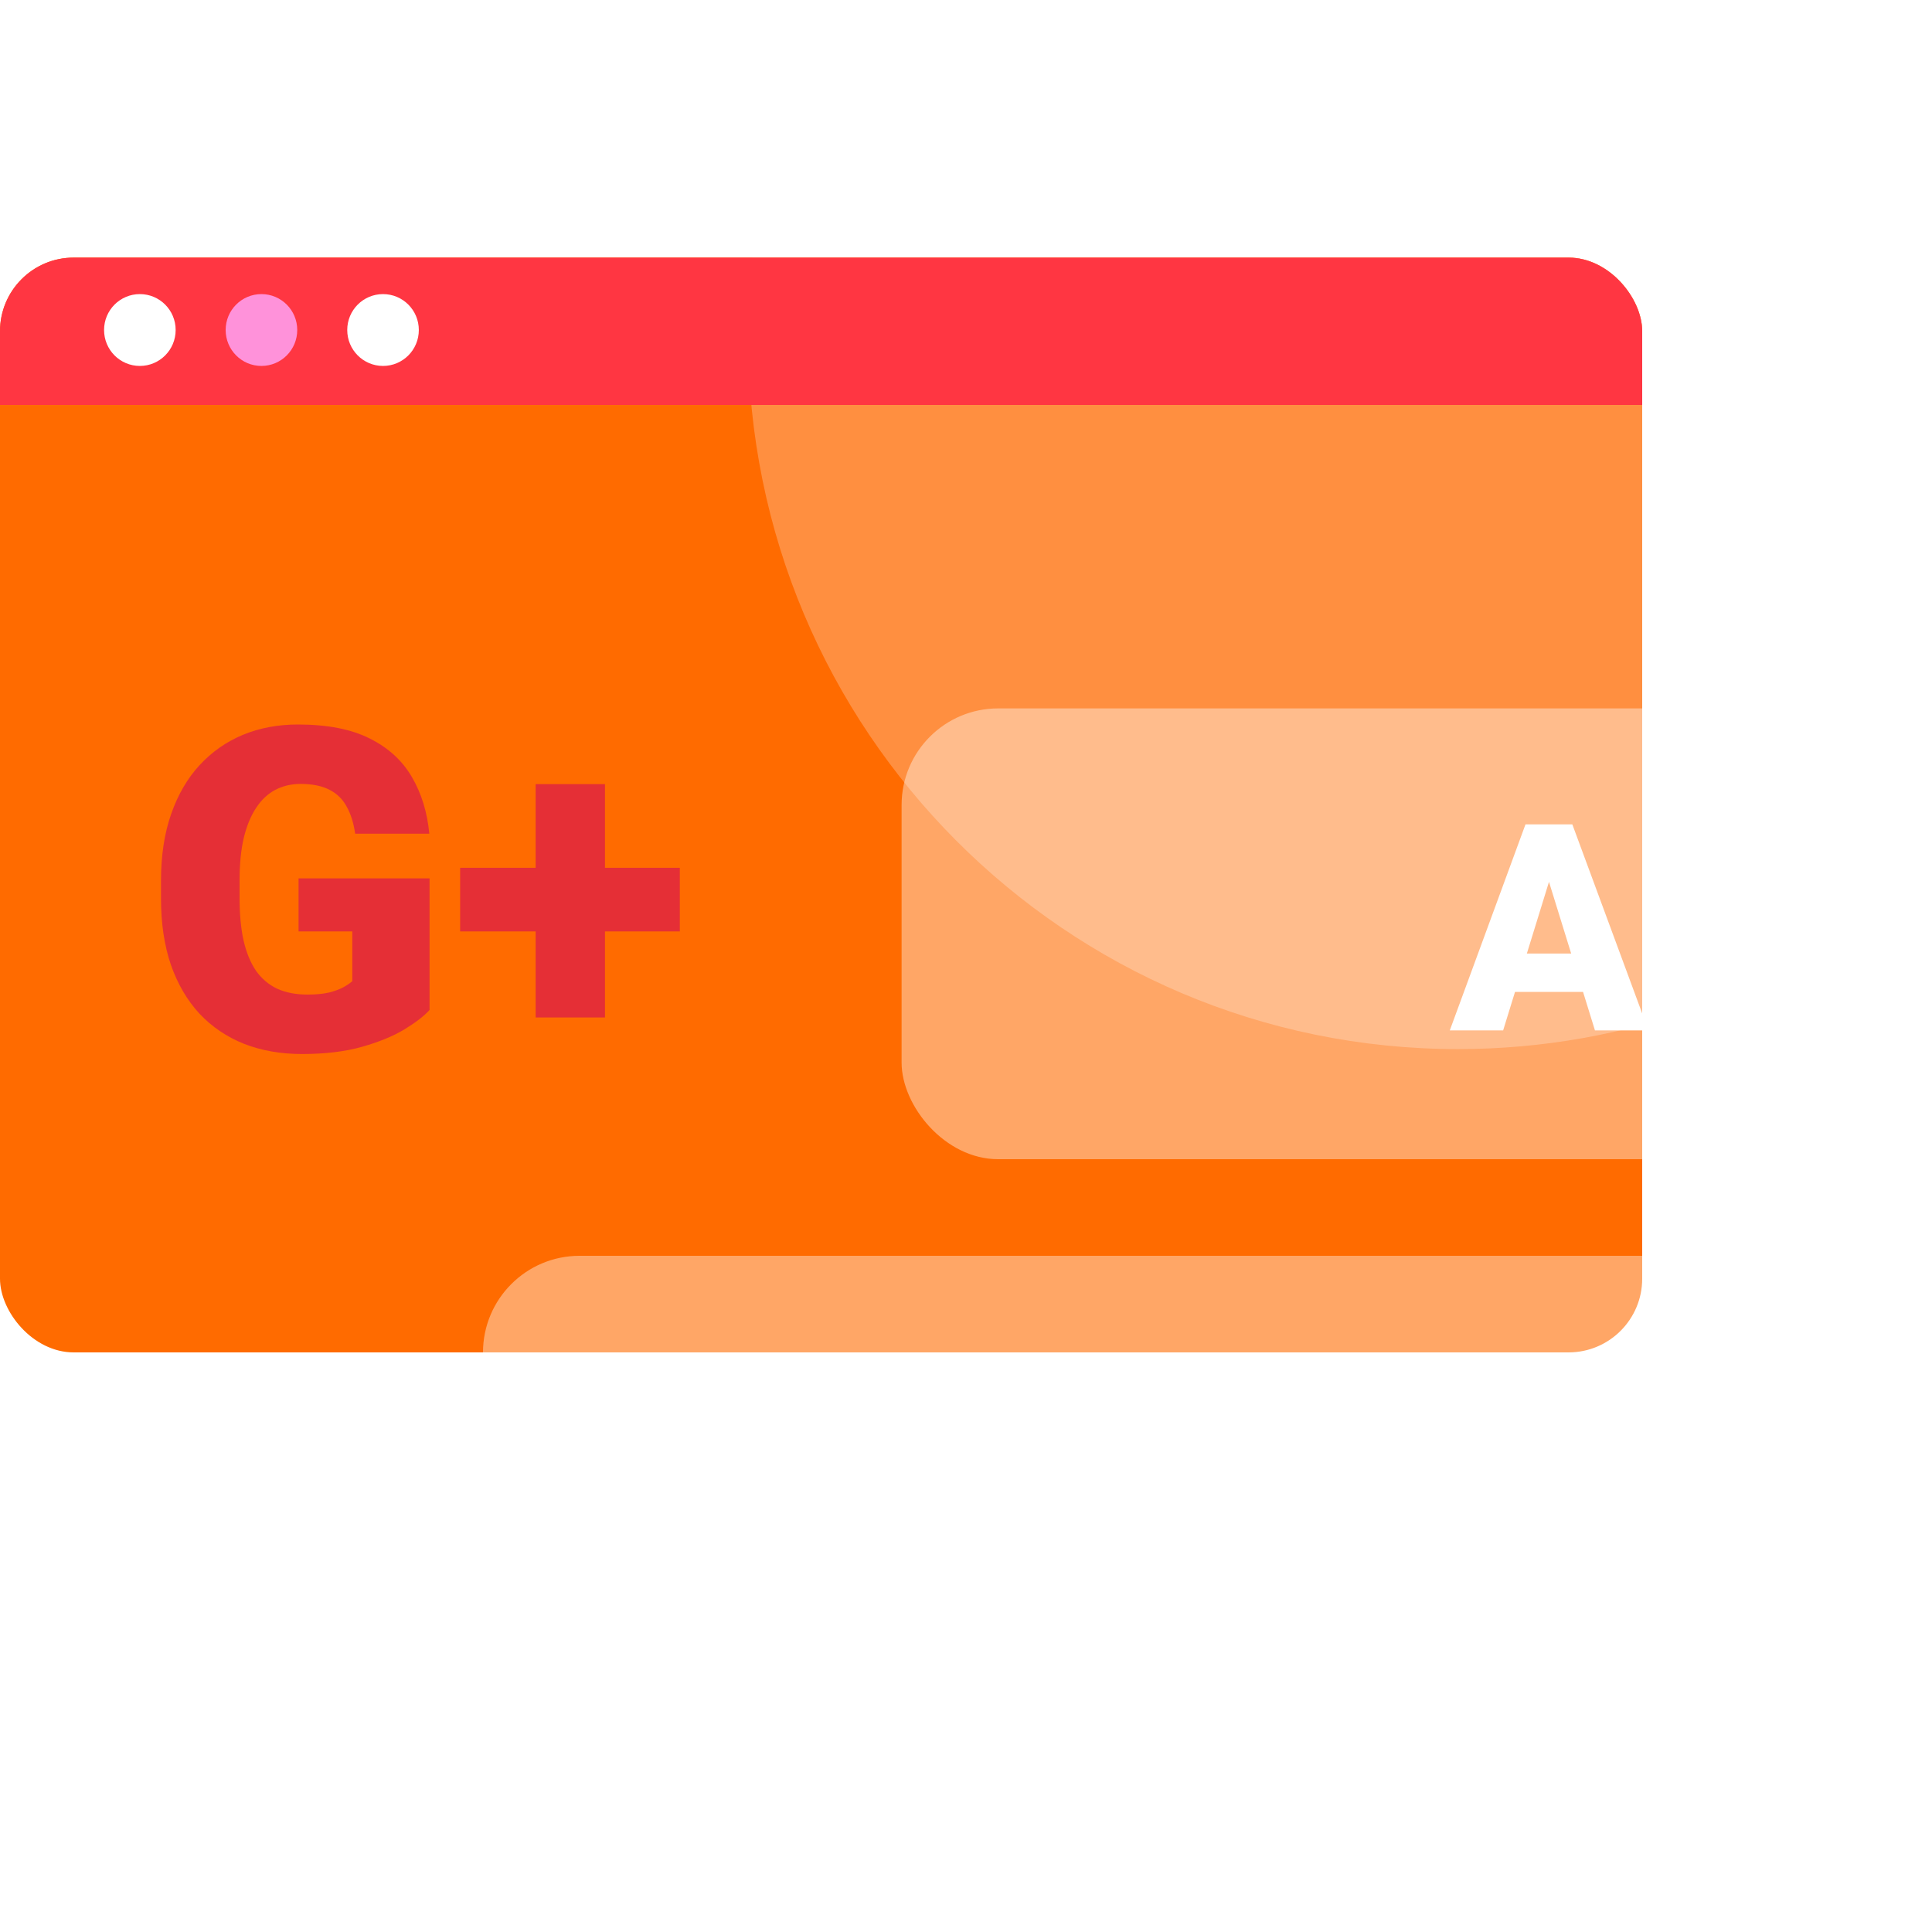
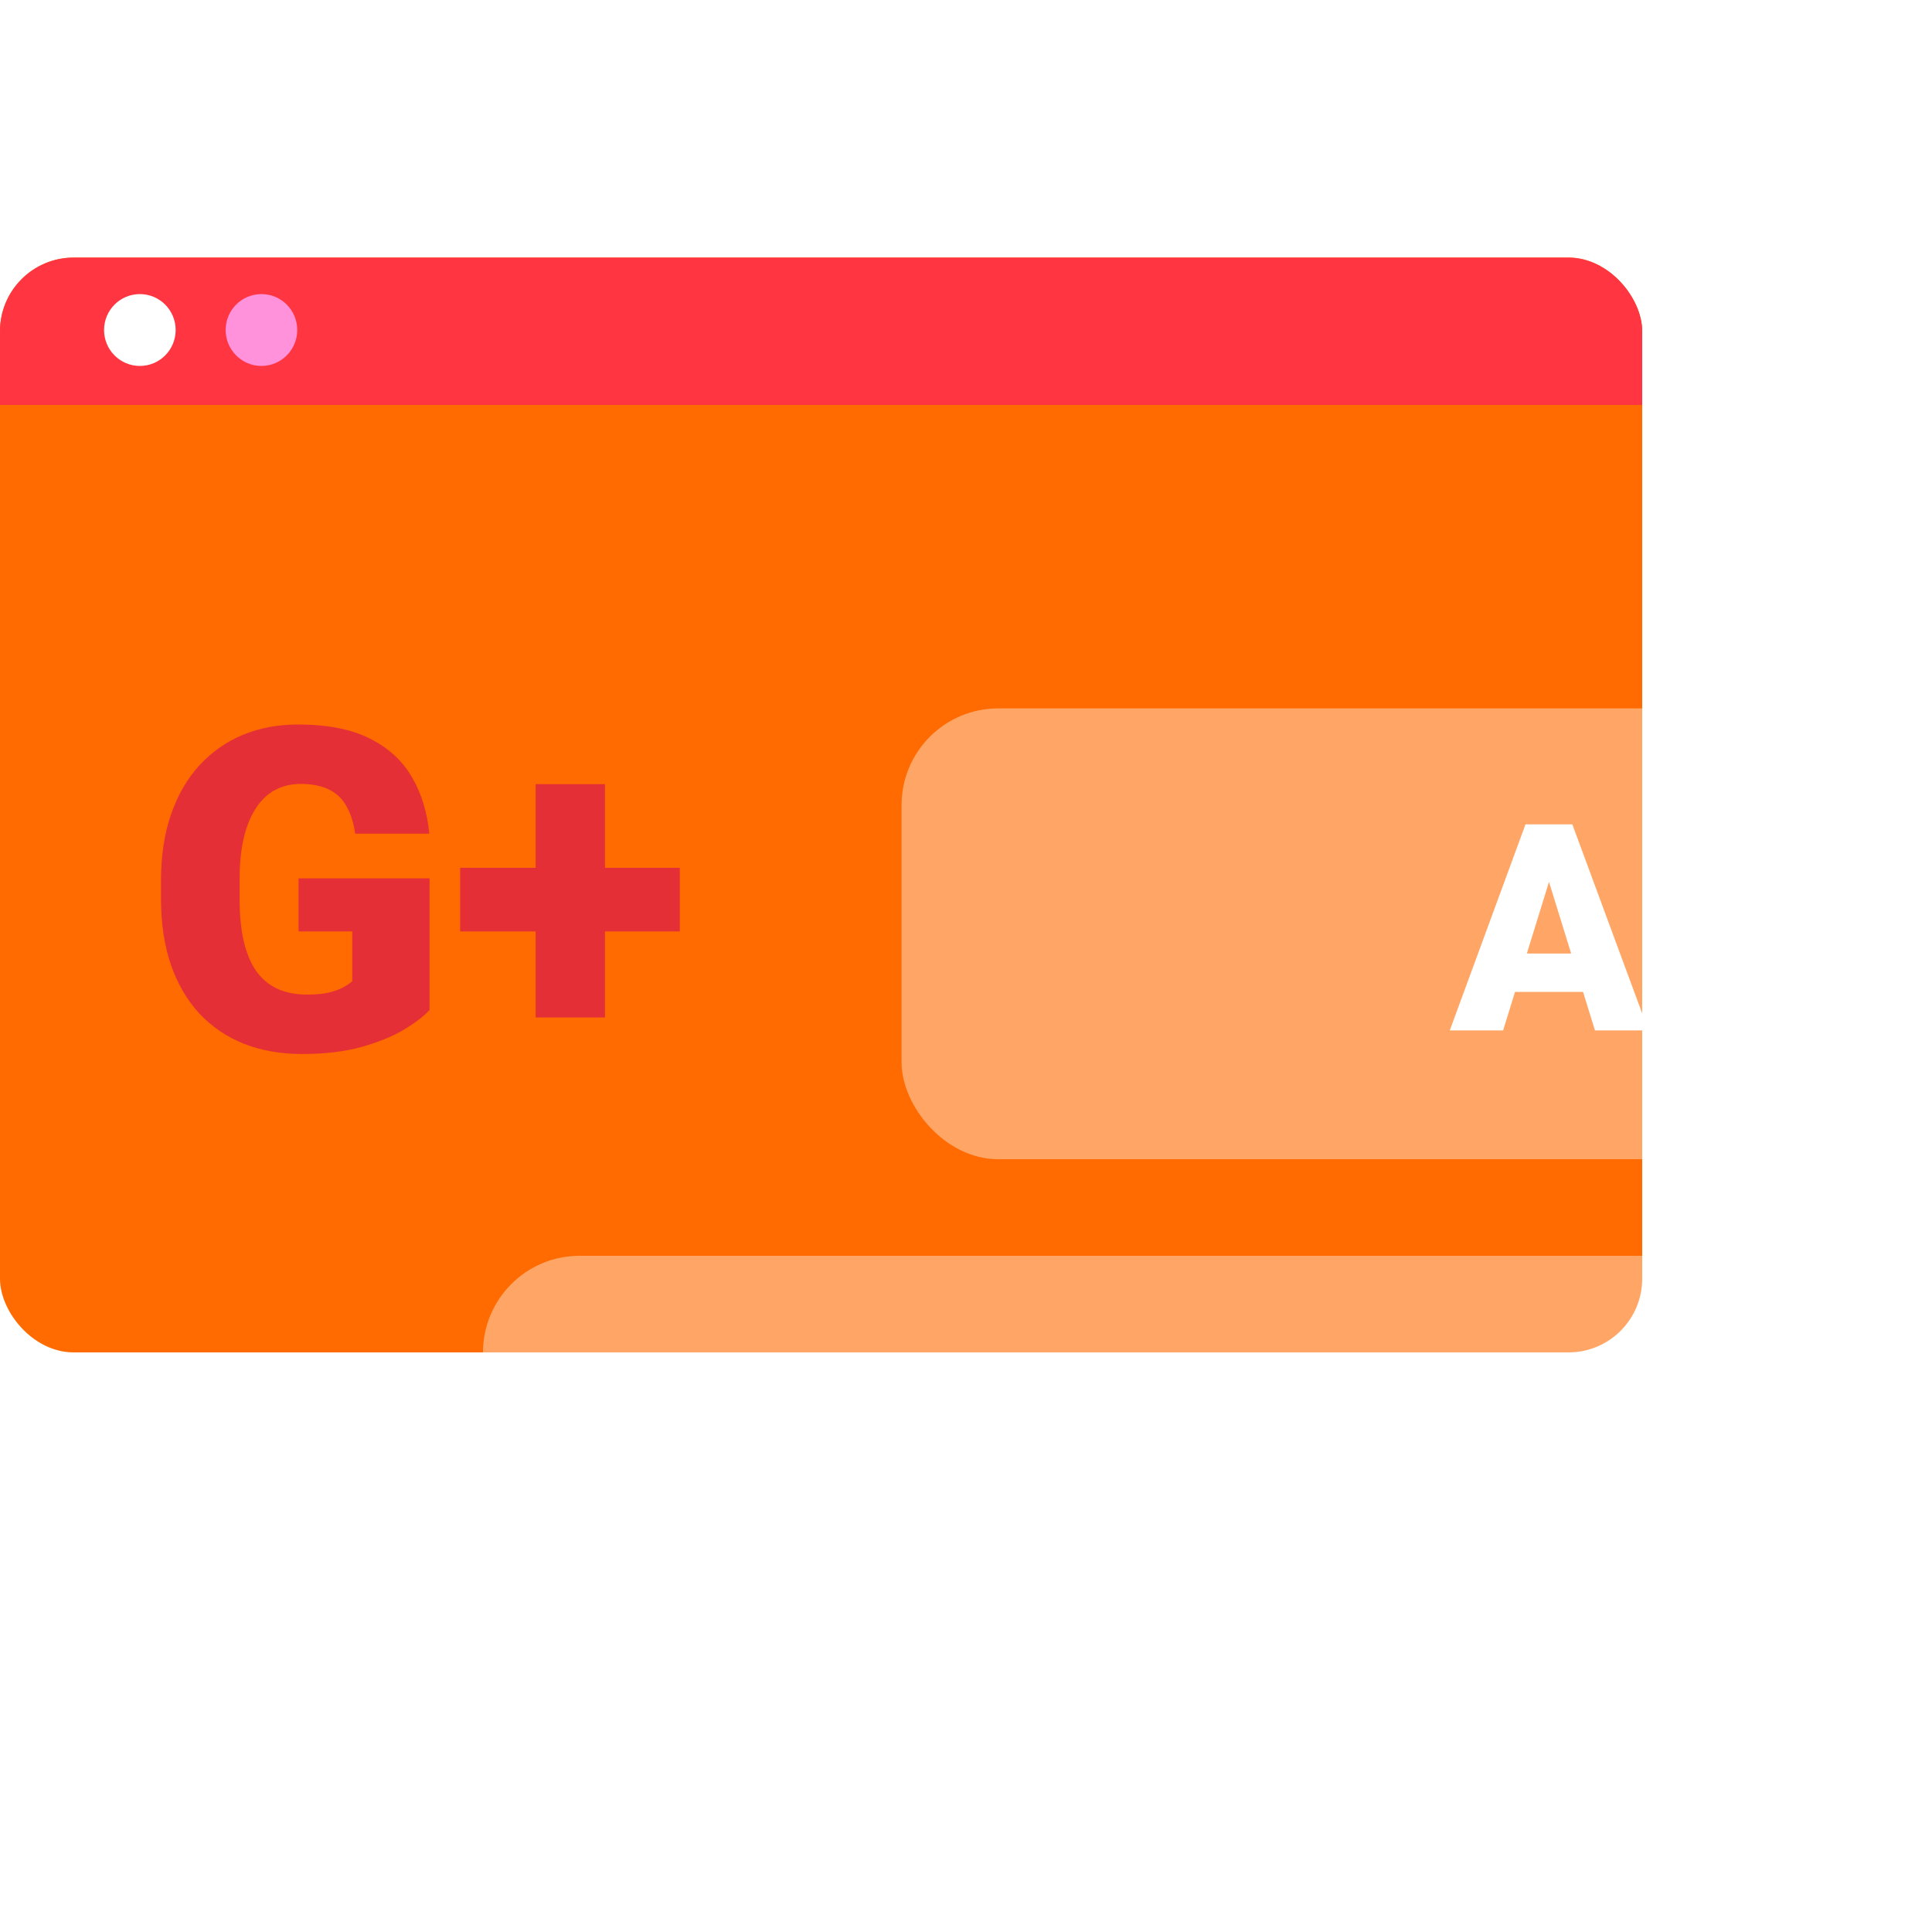
<svg xmlns="http://www.w3.org/2000/svg" width="120" height="120" viewBox="0 0 120 120" fill="none">
  <g clip-path="url(#clip0_150_3206)">
    <rect y="16" width="102" height="68" rx="4.576" fill="#FF6B00" />
-     <path opacity="0.5" d="M112.859 10.761H47.635C46.871 14.022 46.467 17.42 46.467 20.911C46.467 45.349 66.207 65.161 90.557 65.161C101.118 65.161 110.805 61.434 118.396 55.219V16.318C118.396 13.249 115.917 10.761 112.859 10.761Z" fill="#FFB580" />
    <rect y="16" width="102.954" height="9.152" fill="#FF3642" />
    <path d="M10.91 20.497C10.91 21.731 9.916 22.729 8.687 22.729C7.458 22.729 6.464 21.731 6.464 20.497C6.464 19.264 7.458 18.267 8.687 18.267C9.916 18.267 10.91 19.264 10.91 20.497Z" fill="white" />
    <path d="M18.462 20.497C18.462 21.731 17.467 22.729 16.239 22.729C15.01 22.729 14.016 21.731 14.016 20.497C14.016 19.264 15.01 18.267 16.239 18.267C17.467 18.267 18.462 19.264 18.462 20.497Z" fill="#FF92DA" />
-     <path d="M26.014 20.497C26.014 21.731 25.02 22.729 23.791 22.729C22.562 22.729 21.568 21.731 21.568 20.497C21.568 19.264 22.562 18.267 23.791 18.267C25.02 18.267 26.014 19.264 26.014 20.497Z" fill="white" />
    <path d="M26.68 54.557V62.732C26.342 63.106 25.823 63.507 25.121 63.935C24.428 64.355 23.553 64.715 22.496 65.016C21.439 65.316 20.195 65.467 18.764 65.467C17.442 65.467 16.244 65.257 15.168 64.838C14.092 64.409 13.167 63.785 12.393 62.965C11.627 62.135 11.034 61.124 10.615 59.93C10.205 58.727 10 57.35 10 55.801V54.693C10 53.144 10.21 51.768 10.629 50.565C11.048 49.361 11.636 48.35 12.393 47.529C13.158 46.7 14.056 46.071 15.086 45.643C16.125 45.214 17.264 45 18.504 45C20.336 45 21.826 45.292 22.975 45.875C24.123 46.449 24.994 47.247 25.586 48.268C26.178 49.279 26.538 50.45 26.666 51.781H22.059C21.967 51.125 21.794 50.569 21.539 50.113C21.293 49.648 20.938 49.297 20.473 49.06C20.008 48.815 19.406 48.691 18.668 48.691C18.094 48.691 17.57 48.815 17.096 49.06C16.631 49.307 16.234 49.68 15.906 50.182C15.578 50.674 15.323 51.294 15.141 52.041C14.967 52.788 14.881 53.663 14.881 54.666V55.801C14.881 56.794 14.963 57.665 15.127 58.412C15.3 59.16 15.555 59.784 15.893 60.285C16.239 60.777 16.676 61.151 17.205 61.406C17.743 61.652 18.376 61.775 19.105 61.775C19.616 61.775 20.053 61.734 20.418 61.652C20.783 61.561 21.083 61.452 21.32 61.324C21.566 61.188 21.753 61.06 21.881 60.941V57.852H18.545V54.557H26.68Z" fill="#E52F36" />
    <path d="M42.225 53.9V57.852H28.58V53.9H42.225ZM37.576 48.705V63.197H33.27V48.705H37.576Z" fill="#E52F36" />
  </g>
  <g filter="url(#filter0_b_150_3206)">
    <rect x="30" y="78" width="90" height="28" rx="6" fill="white" fill-opacity="0.4" />
  </g>
  <g filter="url(#filter1_b_150_3206)">
    <rect x="56" y="44" width="64" height="28" rx="6" fill="white" fill-opacity="0.4" />
  </g>
  <path d="M96.482 53.893L93.362 64H90.049L94.751 51.203H96.852L96.482 53.893ZM99.066 64L95.938 53.893L95.533 51.203H97.66L102.389 64H99.066ZM98.943 59.227V61.609H92.378V59.227H98.943ZM108.128 61.609V57.69C108.128 57.42 108.09 57.188 108.014 56.995C107.938 56.802 107.817 56.652 107.653 56.547C107.489 56.435 107.27 56.38 106.994 56.38C106.771 56.38 106.581 56.418 106.423 56.494C106.265 56.57 106.145 56.685 106.062 56.837C105.98 56.989 105.939 57.183 105.939 57.417H102.978C102.978 56.977 103.074 56.57 103.268 56.195C103.467 55.815 103.748 55.483 104.111 55.202C104.48 54.921 104.92 54.704 105.43 54.552C105.945 54.394 106.52 54.315 107.152 54.315C107.908 54.315 108.582 54.44 109.174 54.692C109.771 54.944 110.243 55.322 110.589 55.826C110.935 56.324 111.107 56.951 111.107 57.707V61.601C111.107 62.222 111.143 62.693 111.213 63.016C111.283 63.332 111.383 63.61 111.512 63.851V64H108.541C108.4 63.707 108.295 63.35 108.225 62.928C108.16 62.5 108.128 62.06 108.128 61.609ZM108.488 58.19L108.506 59.773H107.196C106.921 59.773 106.687 59.81 106.493 59.887C106.306 59.963 106.153 60.068 106.036 60.203C105.925 60.332 105.843 60.478 105.79 60.643C105.743 60.807 105.72 60.98 105.72 61.161C105.72 61.337 105.761 61.495 105.843 61.636C105.931 61.77 106.048 61.876 106.194 61.952C106.341 62.028 106.505 62.066 106.687 62.066C107.015 62.066 107.293 62.005 107.521 61.882C107.756 61.753 107.935 61.598 108.058 61.416C108.181 61.234 108.242 61.065 108.242 60.906L108.893 62.119C108.775 62.353 108.641 62.591 108.488 62.831C108.342 63.071 108.157 63.294 107.935 63.499C107.718 63.698 107.451 63.862 107.135 63.991C106.818 64.114 106.435 64.176 105.983 64.176C105.397 64.176 104.858 64.056 104.366 63.815C103.88 63.575 103.49 63.241 103.197 62.813C102.904 62.38 102.758 61.882 102.758 61.319C102.758 60.827 102.846 60.388 103.021 60.001C103.203 59.614 103.476 59.286 103.839 59.017C104.202 58.747 104.665 58.542 105.228 58.401C105.79 58.261 106.452 58.19 107.214 58.19H108.488Z" fill="white" />
-   <path d="M96.482 87.893L93.362 98H90.049L94.751 85.203H96.852L96.482 87.893ZM99.066 98L95.938 87.893L95.533 85.203H97.66L102.389 98H99.066ZM98.943 93.228V95.609H92.378V93.228H98.943ZM108.128 95.609V91.689C108.128 91.42 108.09 91.189 108.014 90.995C107.938 90.802 107.817 90.652 107.653 90.547C107.489 90.436 107.27 90.38 106.994 90.38C106.771 90.38 106.581 90.418 106.423 90.494C106.265 90.57 106.145 90.685 106.062 90.837C105.98 90.989 105.939 91.183 105.939 91.417H102.978C102.978 90.978 103.074 90.57 103.268 90.195C103.467 89.814 103.748 89.483 104.111 89.202C104.48 88.921 104.92 88.704 105.43 88.552C105.945 88.394 106.52 88.314 107.152 88.314C107.908 88.314 108.582 88.44 109.174 88.692C109.771 88.944 110.243 89.322 110.589 89.826C110.935 90.324 111.107 90.951 111.107 91.707V95.601C111.107 96.222 111.143 96.693 111.213 97.016C111.283 97.332 111.383 97.61 111.512 97.851V98H108.541C108.4 97.707 108.295 97.35 108.225 96.928C108.16 96.5 108.128 96.061 108.128 95.609ZM108.488 92.19L108.506 93.772H107.196C106.921 93.772 106.687 93.811 106.493 93.887C106.306 93.963 106.153 94.068 106.036 94.203C105.925 94.332 105.843 94.478 105.79 94.643C105.743 94.807 105.72 94.98 105.72 95.161C105.72 95.337 105.761 95.495 105.843 95.636C105.931 95.77 106.048 95.876 106.194 95.952C106.341 96.028 106.505 96.066 106.687 96.066C107.015 96.066 107.293 96.005 107.521 95.882C107.756 95.753 107.935 95.598 108.058 95.416C108.181 95.234 108.242 95.064 108.242 94.906L108.893 96.119C108.775 96.353 108.641 96.591 108.488 96.831C108.342 97.071 108.157 97.294 107.935 97.499C107.718 97.698 107.451 97.862 107.135 97.991C106.818 98.114 106.435 98.176 105.983 98.176C105.397 98.176 104.858 98.056 104.366 97.815C103.88 97.575 103.49 97.241 103.197 96.814C102.904 96.38 102.758 95.882 102.758 95.319C102.758 94.827 102.846 94.388 103.021 94.001C103.203 93.614 103.476 93.286 103.839 93.017C104.202 92.747 104.665 92.542 105.228 92.401C105.79 92.261 106.452 92.19 107.214 92.19H108.488Z" fill="white" />
  <defs>
    <filter id="filter0_b_150_3206" x="24" y="72" width="102" height="40" filterUnits="userSpaceOnUse" color-interpolation-filters="sRGB">
      <feFlood flood-opacity="0" result="BackgroundImageFix" />
      <feGaussianBlur in="BackgroundImageFix" stdDeviation="3" />
      <feComposite in2="SourceAlpha" operator="in" result="effect1_backgroundBlur_150_3206" />
      <feBlend mode="normal" in="SourceGraphic" in2="effect1_backgroundBlur_150_3206" result="shape" />
    </filter>
    <filter id="filter1_b_150_3206" x="50" y="38" width="76" height="40" filterUnits="userSpaceOnUse" color-interpolation-filters="sRGB">
      <feFlood flood-opacity="0" result="BackgroundImageFix" />
      <feGaussianBlur in="BackgroundImageFix" stdDeviation="3" />
      <feComposite in2="SourceAlpha" operator="in" result="effect1_backgroundBlur_150_3206" />
      <feBlend mode="normal" in="SourceGraphic" in2="effect1_backgroundBlur_150_3206" result="shape" />
    </filter>
    <clipPath id="clip0_150_3206">
      <rect y="16" width="102" height="68" rx="4.576" fill="white" />
    </clipPath>
  </defs>
</svg>